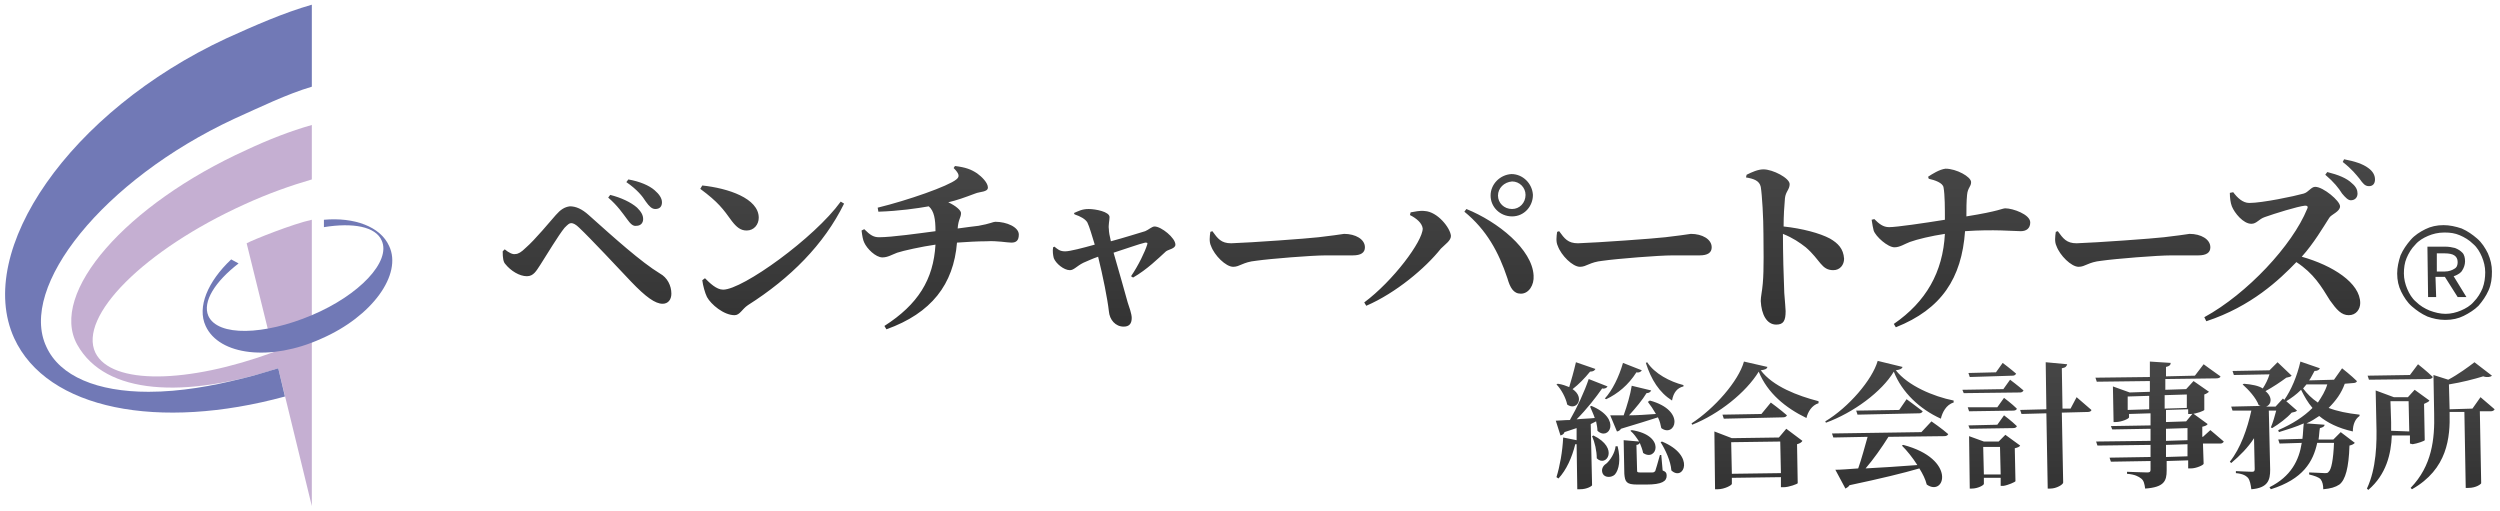
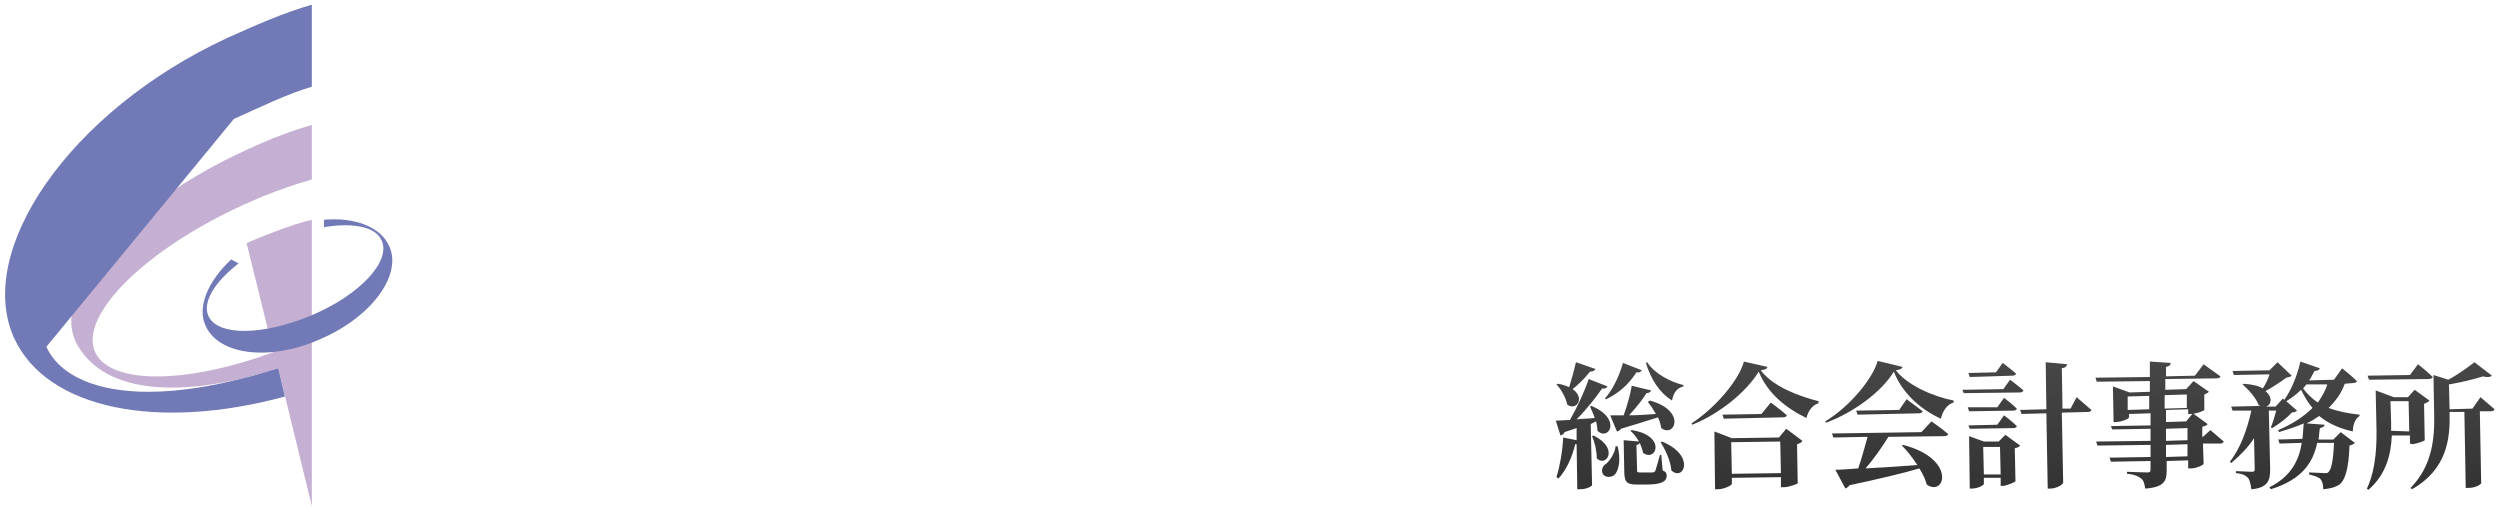
<svg xmlns="http://www.w3.org/2000/svg" viewBox="0 0 372 76">
  <style type="text/css">
	.st0{fill:#C5AFD2;}
	.st1{fill:#7179B6;}
	.st2{fill:url(#SVGID_1_);}
	.st3{fill:url(#SVGID_00000119822623139261509900000002023273382093589124_);}
</style>
  <g>
    <g>
      <g>
        <path class="st0" d="M36.4,30.4c3.5-1.6,6.9-2.8,10-3.7v-8.1c-3.2,0.9-6.5,2.2-9.7,3.7c-17.9,8.1-29.5,21.3-25.2,29     c4.2,7.5,16,8,29.9,3.5l5,20.5V32.7c-2.8,0.6-8.8,3-9.7,3.5l4,16.2c-12.8,4.7-24.1,4.9-26.5,0.1C11.6,47.1,21.4,37.2,36.4,30.4z" />
        <g>
          <g>
-             <path class="st1" d="M34.8,17.7c4-1.8,7.9-3.7,11.6-4.8V0.7c-4.2,1.2-8.5,3.1-12.7,5C10.3,16.6-3.8,37.3,2.1,50.3       C7,61,23.7,64.1,42.4,59l-1-4.2c-2,0.6-3.9,1.2-5.7,1.6c-4,1-8.8,1.9-13.6,1.9c-7.6,0-13.2-2.3-15.2-6.7       C2.7,42.7,15.3,26.8,34.8,17.7z" />
+             <path class="st1" d="M34.8,17.7c4-1.8,7.9-3.7,11.6-4.8V0.7c-4.2,1.2-8.5,3.1-12.7,5C10.3,16.6-3.8,37.3,2.1,50.3       C7,61,23.7,64.1,42.4,59l-1-4.2c-2,0.6-3.9,1.2-5.7,1.6c-4,1-8.8,1.9-13.6,1.9c-7.6,0-13.2-2.3-15.2-6.7       z" />
          </g>
          <g>
            <path class="st1" d="M30.6,48.5c2,4.4,9.7,5.3,17.2,1.9c7.6-3.3,12.1-9.6,10.1-13.8c-1.3-2.9-5.2-4.3-9.7-3.9v1.1       c4.3-0.7,7.7-0.1,8.6,2c1.4,3.1-3.3,8.1-10.4,11.1S32.4,50.1,31,47c-0.9-2.1,1-5.1,4.5-7.8l-1.1-0.6       C30.9,41.9,29.3,45.7,30.6,48.5z" />
          </g>
        </g>
      </g>
    </g>
    <linearGradient id="SVGID_1_" gradientUnits="userSpaceOnUse" x1="301.35" y1="3.125" x2="301.35" y2="22.325" gradientTransform="matrix(1 0 0 -1 0 76)">
      <stop offset="0" style="stop-color:#333333" />
      <stop offset="1" style="stop-color:#474747" />
    </linearGradient>
    <path class="st2" d="M236.7,63.1l0.2,9.1c0,0.1-0.7,0.6-1.8,0.6h-0.4l-0.1-6.7c0,0-0.1,0-0.2,0c-0.5,2-1.3,3.8-2.5,5.1l-0.3-0.2   c0.5-1.6,0.9-3.8,1-5.9l2,0.4v-1.8l-1.8,0.6c-0.1,0.3-0.3,0.4-0.6,0.5l-0.7-2.2c0.5,0,1.2-0.1,2.1-0.1c1.1-1.9,2.2-4.3,2.8-6.1   l2.8,1.1c-0.1,0.2-0.4,0.4-0.8,0.3c-0.9,1.3-2.3,3.1-3.8,4.6c0.8-0.1,1.8-0.1,2.7-0.2c-0.2-0.6-0.5-1.2-0.7-1.7l0.2-0.1   c4.6,1.9,2.6,5.3,0.9,3.7c0-0.4-0.1-0.9-0.2-1.4L236.7,63.1z M237.4,54.9c-0.1,0.2-0.3,0.4-0.8,0.4c-0.8,1-1.7,1.9-2.6,2.6   c1.9,1.3,0.6,3.3-0.8,2.3c-0.2-1-0.9-2.3-1.6-3l0.2-0.1c0.7,0.1,1.2,0.3,1.7,0.5c0.3-1,0.7-2.4,1-3.7L237.4,54.9z M237.1,64.8   c3.9,1.9,1.9,4.8,0.5,3.4c0-1.1-0.3-2.4-0.7-3.3L237.1,64.8z M240.7,66.4c0.5,2,0.2,3.5-0.4,4.2c-0.5,0.5-1.5,0.5-1.8-0.1   s0-1.2,0.5-1.5c0.6-0.5,1.3-1.6,1.4-2.6H240.7z M238.8,59.3c1.1-1.2,2.1-3.2,2.7-5.3l2.8,1.1c-0.1,0.2-0.4,0.4-0.8,0.3   c-1.2,1.9-2.8,3.2-4.5,4L238.8,59.3z M245.5,59.6c5.5,1.5,3.7,5.6,1.7,4.1c-0.1-0.5-0.2-1-0.5-1.6c-1.3,0.4-3.1,1-5.5,1.7   c-0.1,0.2-0.4,0.4-0.6,0.4l-1-2.4c0.5,0,1.2,0,2,0c0.5-1.4,1-3.1,1.2-4.4l2.9,0.7c-0.1,0.2-0.3,0.4-0.7,0.4c-0.6,1-1.6,2.2-2.6,3.3   c1.2,0,2.6-0.1,4-0.2c-0.4-0.7-0.8-1.3-1.2-1.8L245.5,59.6z M247.4,70c0.5,0.2,0.6,0.4,0.6,0.8c0,0.8-0.7,1.3-3,1.3h-1.4   c-1.6,0-1.8-0.4-1.9-1.6l-0.1-5l2.3,0.2c-0.4-0.6-0.8-1.2-1.3-1.6l0.2-0.1c5.2,0.8,3.7,4.8,1.7,3.4c-0.1-0.5-0.3-1-0.5-1.5   c-0.1,0.2-0.3,0.3-0.5,0.3l0.1,3.8c0,0.2,0,0.3,0.4,0.3h1h0.9c0.2,0,0.3-0.1,0.4-0.2c0.1-0.3,0.4-1.3,0.7-2.4h0.2L247.4,70z    M245.1,53.9c1.1,1.7,3.4,2.9,5.4,3.4v0.2c-0.9,0.2-1.5,0.9-1.7,2.1c-1.9-1.2-3.1-3.1-3.9-5.6L245.1,53.9z M247.3,65.7   c5.1,2.1,3.2,6,1.4,4.3c-0.1-1.4-0.9-3.1-1.6-4.2L247.3,65.7z M263,54.6c-0.1,0.3-0.3,0.4-1,0.5c1.8,2.4,5.5,3.8,8.6,4.6V60   c-1,0.3-1.6,1.3-1.8,2.2c-3.1-1.5-5.8-3.7-7.1-6.9c-1.9,3.1-5.9,6.3-9.9,7.9l-0.1-0.2c3.4-2.2,7-6.3,7.8-9.2L263,54.6z M265.8,63.8   l2.4,1.8c-0.1,0.2-0.4,0.4-0.8,0.5l0.1,5.8c0,0.1-1.3,0.6-2.1,0.6H265V71l-7.3,0.1V72c0,0.2-1.1,0.8-2.1,0.8h-0.4l-0.1-8.6l2.6,1   l7-0.1L265.8,63.8z M263.5,59.9c0,0,1.5,1.1,2.4,1.9c-0.1,0.2-0.3,0.3-0.6,0.3l-8.8,0.2l-0.2-0.6l5.8-0.1L263.5,59.9z M265,70.4   l-0.1-4.7l-7.3,0.1l0.1,4.7L265,70.4z M283.1,54.6c-0.1,0.3-0.4,0.4-1,0.5c1.8,2.3,5.6,3.9,8.6,4.5v0.3c-1.1,0.3-1.7,1.5-1.9,2.4   c-3.1-1.4-5.8-3.9-7-7c-1.8,3-6,6.1-10.1,7.6l-0.1-0.2c3.5-2.1,7-6.2,7.8-9L283.1,54.6z M287.4,62.7c0,0,1.6,1.1,2.5,1.9   c-0.1,0.2-0.3,0.3-0.6,0.3L281,65c-1,1.6-2.2,3.3-3.4,4.7c2.2-0.1,4.9-0.3,7.7-0.5c-0.7-1.1-1.5-2.1-2.3-2.9l0.2-0.1   c8,2.1,6.2,7.8,3.5,5.9c-0.2-0.8-0.6-1.6-1.1-2.4c-2.4,0.7-5.7,1.5-10.4,2.5c-0.1,0.2-0.4,0.4-0.6,0.5l-1.5-2.8   c0.8,0,2-0.1,3.4-0.2c0.5-1.4,1-3.3,1.4-4.7l-5.1,0.1l-0.2-0.6l13.3-0.2L287.4,62.7z M283.7,59.4c0,0,1.5,1.1,2.4,1.8   c-0.1,0.2-0.3,0.3-0.5,0.3l-9.2,0.2l-0.2-0.6l6.4-0.1L283.7,59.4z M299.1,56.5c0,0,1.2,0.9,2,1.6c-0.1,0.2-0.3,0.3-0.5,0.3   l-8.4,0.1L292,58l6.1-0.1L299.1,56.5z M293.1,56.1l-0.2-0.6l4.1-0.1l1-1.4c0,0,1.2,0.9,2,1.6c-0.1,0.2-0.3,0.3-0.5,0.3L293.1,56.1z    M297.2,60.6l1-1.4c0,0,1.2,0.9,1.9,1.6c0,0.2-0.3,0.3-0.5,0.3l-6.6,0.1l-0.2-0.6L297.2,60.6z M293.1,63.8l-0.2-0.5l4.3-0.1l1-1.4   c0,0,1.2,0.9,1.9,1.6c0,0.2-0.3,0.3-0.5,0.3L293.1,63.8z M298.4,64.7l2.2,1.6c-0.1,0.2-0.4,0.3-0.8,0.4l0.1,4.9   c0,0.1-1.1,0.6-1.8,0.7h-0.4v-1.2h-2.5V72c0,0.2-0.9,0.7-1.8,0.7h-0.3l-0.1-7.8l2.2,0.8h2.2L298.4,64.7z M297.7,70.6l-0.1-4.1h-2.5   l0.1,4.1H297.7z M309,59.1c0,0,1.4,1.2,2.2,1.9c0,0.2-0.3,0.3-0.5,0.3l-3.9,0.1l0.2,10.4c0,0.3-1,0.9-1.9,0.9h-0.4l-0.2-11.2   l-3.7,0.1l-0.2-0.6l3.9-0.1l-0.1-7l3.2,0.3c-0.1,0.3-0.2,0.5-0.8,0.6l0.1,6h1.2L309,59.1z M328.9,64c0,0,1.2,1,2,1.7   c-0.1,0.2-0.3,0.3-0.5,0.3h-2.6l0.1,3c0,0.2-1.1,0.7-1.9,0.7h-0.4v-1.2l-3.2,0.1V70c0,1.6-0.4,2.5-3.2,2.7   c-0.1-0.7-0.2-1.2-0.6-1.5s-0.9-0.6-2.1-0.7v-0.3c0,0,2.5,0.1,3,0.1c0.4,0,0.5-0.1,0.5-0.4v-1.3l-5.9,0.1l-0.2-0.6L320,68v-1.8   l-7.9,0.1l-0.2-0.6l8.1-0.1v-1.8l-5.7,0.1l-0.2-0.5l5.9-0.1v-1.8l-3.2,0.1v0.5c0,0.2-1.1,0.7-2,0.7h-0.3l-0.1-5.3l2.5,0.9l3-0.1   v-1.6l-7.9,0.1l-0.2-0.6l8.1-0.1v-2.3L323,54c0,0.3-0.2,0.5-0.7,0.6V56l4.3-0.1l1.3-1.7c0,0,1.5,1.1,2.5,1.8c0,0.2-0.3,0.3-0.6,0.3   l-7.6,0.1V58l3.1-0.1l1.1-1.2l2.3,1.6c-0.1,0.1-0.4,0.3-0.7,0.4V61c0,0.1-1.2,0.6-2,0.6h-0.4v-0.7l-3.3,0.1v1.8l3-0.1l1-1.2   l2.2,1.6c-0.1,0.2-0.4,0.3-0.8,0.4V65h0.1L328.9,64z M319.8,60.9v-2l-3.2,0.1v2L319.8,60.9z M322.1,58.8v2l3.3-0.1v-2L322.1,58.8z    M322.3,65.6l3.2-0.1v-1.8l-3.2,0.1V65.6z M325.5,66.1l-3.2,0.1V68l3.2-0.1V66.1z M348.9,57.1c-0.5,1.4-1.3,2.5-2.4,3.6   c1.3,0.5,2.8,0.8,4.6,1v0.2c-0.6,0.4-1,1.2-1,2.3c-2.2-0.5-3.8-1.3-5-2.3c-0.6,0.4-1.2,0.8-1.9,1.1l2.7,0.2c0,0.2-0.2,0.4-0.7,0.5   c-0.1,0.5-0.1,1.1-0.2,1.7h2.2l1.1-1.1l2.1,1.6c-0.2,0.2-0.4,0.3-0.8,0.4c-0.1,3.3-0.6,5.1-1.5,5.8c-0.6,0.4-1.3,0.6-2.4,0.7   c0-0.6-0.1-1.1-0.4-1.5c-0.3-0.3-0.9-0.5-1.7-0.7v-0.3c0.7,0,1.9,0.1,2.3,0.1c0.3,0,0.5,0,0.6-0.2c0.4-0.3,0.7-1.8,0.8-4.3h-2.5   c-0.6,2.8-2.1,5.4-6.9,6.9l-0.2-0.3c3.2-1.6,4.4-4,4.8-6.6l-3.3,0.1l-0.2-0.6l3.6-0.1c0.1-0.7,0.1-1.5,0.2-2.3   c-1.1,0.5-2.4,0.9-3.7,1.3L339,64c2.1-0.9,3.8-2,5.1-3.3c-0.7-0.8-1.2-1.7-1.7-2.7c-0.7,0.7-1.4,1.2-2.2,1.7l1.6,1.4   c-0.2,0.2-0.4,0.2-0.8,0.3c-0.7,0.8-1.9,1.7-2.9,2.3l-0.2-0.1c0.3-0.7,0.6-1.7,0.8-2.5h-1.1l0.2,8.8c0,1.5-0.3,2.7-2.8,2.9   c-0.1-0.7-0.2-1.3-0.5-1.7c-0.3-0.3-0.7-0.6-1.8-0.7v-0.3c0,0,2,0.1,2.4,0.1c0.3,0,0.4-0.1,0.4-0.4l-0.1-4.6   c-0.9,1.4-2.1,2.6-3.4,3.7l-0.2-0.2c1.6-2,2.6-4.9,3.2-7.6h-2.8l-0.2-0.6l4.4-0.1c-0.1,0-0.2-0.1-0.3-0.1c-0.4-1.1-1.5-2.3-2.4-3.1   l0.2-0.1c1.2,0.1,2.2,0.3,2.8,0.7c0.4-0.6,0.8-1.4,1-2.1l-5.3,0.1l-0.2-0.6l5.5-0.1l1.2-1.2l2.1,2c-0.2,0.2-0.4,0.2-0.8,0.3   c-0.8,0.6-2,1.4-3.1,2c1.1,0.9,0.9,2,0.1,2.3h1.4l1.1-1.2l0.2,0.2c1-1.4,1.9-3.5,2.4-5.7l2.9,1c-0.1,0.2-0.3,0.4-0.8,0.4   c-0.3,0.5-0.5,1-0.8,1.4l3.7-0.1l1.2-1.7c0,0,1.4,1.1,2.2,1.9c0,0.2-0.3,0.3-0.6,0.3L348.9,57.1z M343.2,57.2   c-0.2,0.2-0.3,0.4-0.5,0.6c0.6,0.8,1.3,1.5,2.2,2.1c0.6-0.9,1.1-1.7,1.4-2.7L343.2,57.2z M358.6,66v-1.2h-2.7   c-0.1,2.7-0.8,5.8-3.5,8.1l-0.2-0.2c1.4-3,1.5-6.7,1.4-9.8l-0.1-4.8l2.7,1h2.1l1-1.1l2.2,1.6c-0.1,0.2-0.4,0.3-0.8,0.5l0.1,5.4   c0,0.1-1.1,0.5-1.8,0.6L358.6,66z M352.5,56.5l-0.2-0.6l6.3-0.1l1.2-1.6c0,0,1.4,1.1,2.2,1.9c-0.1,0.2-0.3,0.3-0.6,0.3L352.5,56.5z    M358.5,64.2l-0.1-4.5h-2.7l0.1,3.1c0,0.4,0,0.9,0,1.3L358.5,64.2z M369.1,59.1c0,0,1.3,1.1,2.1,1.8c-0.1,0.2-0.3,0.3-0.6,0.3H369   l0.2,10.7c0,0.1-0.7,0.7-1.9,0.7h-0.4l-0.2-11.3h-2.2v0.1c0.1,3.7-0.3,8.4-5.6,11.4l-0.2-0.2c3.2-3.3,3.6-7.3,3.5-11.1l-0.1-5.7   l2.2,0.7c1.5-0.8,3-1.9,3.9-2.6l2.6,2c-0.2,0.2-0.7,0.3-1.3,0.1c-1.3,0.4-3.2,0.9-5.1,1.2l0.1,3.7l3.4-0.1L369.1,59.1z" />
    <linearGradient id="SVGID_00000066506236403124971400000013424918224643730862_" gradientUnits="userSpaceOnUse" x1="222.813" y1="27.076" x2="222.813" y2="52.303" gradientTransform="matrix(1 0 0 -1 0 76)">
      <stop offset="0" style="stop-color:#333333" />
      <stop offset="1" style="stop-color:#474747" />
    </linearGradient>
-     <path style="fill:url(#SVGID_00000066506236403124971400000013424918224643730862_);" d="M74.8,37.4l0.3-0.3   c0.6,0.5,1.2,0.8,1.6,0.7c0.4,0,0.9-0.3,1.5-0.9c1.4-1.2,3.7-4,4.5-4.9c0.7-0.8,1.3-1.2,2.1-1.3c0.9,0,1.8,0.4,2.8,1.3   c3.8,3.4,7.8,7,10.6,8.7c1.1,0.6,1.7,1.8,1.7,3c0,0.9-0.5,1.5-1.3,1.5c-1.1,0-2.5-1-4.7-3.3c-1.7-1.8-6.1-6.5-7.7-8   c-0.5-0.5-0.9-0.7-1.2-0.7c-0.3,0-0.5,0.2-1,0.7c-0.9,1.1-2.7,4.1-3.6,5.5c-0.6,0.9-1,1.7-2,1.7c-1.1,0-2.4-0.8-3.2-1.8   C74.9,39,74.8,38.4,74.8,37.4z M93.3,32.6c-0.6-0.8-1.4-2-2.8-3.2l0.3-0.4c1.6,0.4,3.1,1.1,4,1.9c0.6,0.6,0.9,1.1,0.9,1.7   c0,0.6-0.4,1-1,1C94.2,33.7,93.8,33.3,93.3,32.6z M96.1,30c-0.5-0.8-1.3-1.8-2.9-2.9l0.3-0.4c1.7,0.3,3.1,0.9,3.9,1.6   c0.7,0.6,1.1,1.2,1.1,1.8c0,0.6-0.3,1-1,1C97,31.1,96.6,30.7,96.1,30z M104.5,27.6c3.8,0.4,8.4,1.9,8.4,4.8c0,1-0.7,1.9-1.8,1.9   c-0.9,0-1.5-0.5-2.2-1.4c-1.3-1.8-2-2.8-4.7-4.8L104.5,27.6z M125.1,30l0.5,0.3c-3,6.1-8,11.1-14.3,15.1c-0.9,0.6-1.2,1.5-2,1.5   c-1.6,0-3.5-1.6-4.1-2.7c-0.3-0.6-0.6-1.7-0.7-2.5l0.4-0.3c0.7,0.7,1.7,1.7,2.7,1.7C110.5,43.1,121.2,35.4,125.1,30z M142.1,24.7   c1.6,0.2,2.4,0.5,3.3,1.1c0.7,0.5,1.6,1.4,1.6,2.1s-1.2,0.6-1.9,0.9c-1.6,0.6-2.7,1-4,1.3c1.1,0.5,1.9,1.2,1.9,1.6   c0,0.7-0.4,0.9-0.5,2.3c1.3-0.2,2.4-0.3,3.1-0.4c1.7-0.3,2.2-0.6,2.5-0.6c1.7,0,3.5,0.8,3.5,1.9c0,0.9-0.4,1.2-1.1,1.2   c-0.7,0-2.1-0.3-3.7-0.2c-1.4,0-2.9,0.1-4.4,0.2c-0.5,6.2-3.8,10.5-10.5,12.9l-0.3-0.5c5-3.2,7.3-6.9,7.6-12.1   c-2.1,0.3-4.8,0.9-5.7,1.2c-0.8,0.3-1.4,0.7-2.2,0.7c-1,0-2.3-1.3-2.7-2.2c-0.2-0.4-0.3-1-0.4-1.8l0.4-0.2c0.9,0.9,1.4,1.2,2.2,1.2   c1.9,0,6.1-0.6,8.4-0.9c0-1.8-0.2-3-1-3.7c-1.7,0.3-4.4,0.7-7.5,0.8l-0.1-0.6c4.5-1.1,10.5-3.2,11.7-4.2c0.5-0.4,0.5-0.8-0.4-1.7   L142.1,24.7z M159.8,31.7c0.7-0.3,1.2-0.6,2.2-0.6s3.1,0.4,3.1,1.2c0,0.5-0.2,1.2-0.1,1.8c0,0.4,0.1,1,0.3,1.8   c1.9-0.5,4.4-1.3,5.1-1.5c0.5-0.2,1-0.7,1.4-0.7c1,0,3.1,1.7,3.1,2.7c0,0.6-1,0.7-1.4,1c-1.1,1-2.8,2.7-4.9,3.9l-0.3-0.2   c1.1-1.6,2.1-3.7,2.4-4.7c0.1-0.3,0-0.3-0.3-0.3c-0.9,0.2-2.8,0.9-4.7,1.5c0.8,2.8,1.7,5.9,2.1,7.4c0.2,0.6,0.6,1.7,0.6,2.3   c0,0.9-0.4,1.3-1.2,1.3c-1.2,0-2.1-1-2.2-2.3c-0.2-1.8-0.9-5.3-1.6-8.1c-0.9,0.3-1.7,0.7-2.2,0.9c-1,0.5-1.4,1.1-2,1.1   c-0.9,0-2.1-1-2.4-1.8c-0.1-0.4-0.2-1-0.1-1.6l0.2-0.1c0.5,0.4,0.8,0.7,1.6,0.7c0.7,0,2.6-0.5,4.4-1c-0.4-1.3-0.8-2.7-1.1-3.3   c-0.3-0.5-1-0.9-1.9-1.2L159.8,31.7z M180.4,34.4c0.8,1.1,1.3,1.8,2.8,1.8c3-0.1,11.3-0.7,13-0.9c1.8-0.2,3.1-0.4,3.8-0.5   c1.7,0,3.1,0.8,3.1,2c0,0.8-0.6,1.2-1.8,1.2c-1.1,0-2.1,0-4,0c-2.1,0-8.3,0.5-10.4,0.8c-2,0.2-2.4,0.9-3.4,0.9   c-1.1,0-2.8-1.7-3.3-3.1c-0.3-0.6-0.2-1.4-0.1-2.1L180.4,34.4z M209.8,32l0.1-0.4c0.6-0.1,1.4-0.3,2.1-0.2c1.9,0.1,3.8,2.5,3.9,3.7   c0,0.7-0.8,1.2-1.5,1.9c-2.3,2.9-6.7,6.6-11.1,8.5L203,45c4.3-3.2,8.7-9.1,8.7-11C211.6,33.2,210.8,32.5,209.8,32z M226.3,43.7   c-1.1,0-1.6-0.9-2-2.3c-1.3-3.9-3.1-7.2-6.4-9.9l0.3-0.4c4.7,1.9,9.8,6,10,9.9C228.3,42.4,227.5,43.7,226.3,43.7z M221.8,29.1   c0-1.7,1.4-3.1,3.1-3.2c1.7,0,3.1,1.4,3.2,3.1c0,1.7-1.3,3.2-3.1,3.2S221.8,30.8,221.8,29.1z M222.9,29.1c0,1.1,0.9,2,2.1,2   c1.1,0,2-0.9,2-2.1c0-1.1-0.9-2-2-2C223.8,27.1,222.9,28,222.9,29.1z M232,34.4c0.8,1.1,1.3,1.8,2.8,1.8c3-0.1,11.3-0.7,13-0.9   c1.8-0.2,3.1-0.4,3.8-0.5c1.7,0,3.1,0.8,3.1,2c0,0.8-0.6,1.2-1.8,1.2c-1.1,0-2.1,0-4,0c-2.1,0-8.3,0.5-10.4,0.8   c-2,0.2-2.4,0.9-3.4,0.9c-1.1,0-2.8-1.7-3.3-3.1c-0.3-0.6-0.2-1.4-0.1-2.1L232,34.4z M259.9,26c0.8-0.4,1.7-0.8,2.5-0.8   c1.4,0,3.9,1.3,3.9,2.2c0,0.8-0.6,1.1-0.7,2.1c-0.1,1.1-0.2,2.6-0.2,4.2c2.8,0.3,5.4,1,6.9,1.8c1.2,0.7,2,1.5,2.1,3   c0,0.9-0.6,1.7-1.6,1.7c-1.8,0-1.9-1.5-4.1-3.4c-0.9-0.7-1.9-1.4-3.4-2c0,2.9,0.1,6.5,0.2,8.8c0.1,1.4,0.2,2.3,0.2,2.7   c0,1.4-0.3,2-1.4,2c-1.4,0-2.2-1.5-2.3-3.5c0-0.7,0.2-1.4,0.3-2.6c0.2-2.1,0.1-5.8,0.1-7.4c0-2.3-0.2-5.8-0.4-7   c-0.2-0.9-1-1.2-2.2-1.4L259.9,26z M286.9,26.3c0.6-0.4,1.7-1.1,2.6-1.2c1.6,0,3.8,1.2,3.8,2c0,0.7-0.5,0.8-0.6,1.9   c-0.1,1-0.1,2.1-0.1,3.2c5-0.8,5.3-1.2,5.8-1.2c1.1,0,3.7,0.9,3.7,2.1c0,0.9-0.6,1.3-1.4,1.3c-1.1,0-4-0.3-8.3,0   c-0.5,7-3.5,11.6-10.3,14.3l-0.3-0.5c4.8-3.3,7.3-7.7,7.6-13.4c-2,0.3-4.1,0.8-5.2,1.2c-0.8,0.3-1.5,0.8-2.3,0.8   c-1,0-2.8-1.6-3.1-2.5c-0.1-0.4-0.2-0.9-0.3-1.6l0.4-0.1c0.7,0.7,1.3,1.2,2.2,1.2c1.1,0,5.2-0.6,8.3-1.1c0-1.7,0-3.7-0.2-4.8   c-0.1-0.7-1.3-1.1-2.2-1.3L286.9,26.3z M306.2,34.4c0.8,1.1,1.3,1.8,2.8,1.8c3-0.1,11.3-0.7,13-0.9c1.8-0.2,3.1-0.4,3.8-0.5   c1.7,0,3.1,0.8,3.1,2c0,0.8-0.6,1.2-1.8,1.2c-1.1,0-2.1,0-4,0c-2.1,0-8.3,0.5-10.4,0.8c-2,0.2-2.4,0.9-3.4,0.9   c-1.1,0-2.8-1.7-3.3-3.1c-0.3-0.6-0.2-1.4-0.1-2.1L306.2,34.4z M332.3,28.6c0.6,0.8,1.4,1.6,2.4,1.6c1.9,0,6.7-1,8.1-1.4   c0.7-0.2,1.1-1,1.7-1c1.2,0,3.7,2.1,3.7,2.9s-1.3,1.2-1.6,1.7c-0.9,1.4-2.3,3.8-4.1,5.8c4.6,1.3,8.7,3.9,8.7,6.9   c0,0.9-0.6,1.8-1.7,1.8s-1.8-0.8-2.8-2.2c-1.3-2.1-2.4-4-5-5.7c-2.5,2.6-6.7,6.6-13.4,8.8l-0.3-0.6c6.4-3.5,13.1-10.7,15.3-16.1   c0.2-0.4,0-0.5-0.3-0.5c-1.1,0.1-4.6,1.2-6,1.7c-0.9,0.3-1.2,1-2,1c-1.2,0-2.5-1.6-2.9-2.6c-0.2-0.5-0.3-1.3-0.3-2L332.3,28.6z    M346.3,25.6c1.6,0.4,2.9,0.9,3.7,1.7c0.6,0.5,0.8,1,0.8,1.5c0,0.6-0.4,1-1,1c-0.4,0-0.8-0.4-1.3-1c-0.5-0.8-1.2-1.7-2.5-2.8   L346.3,25.6z M348.8,23.7c1.6,0.3,2.8,0.7,3.6,1.3c0.7,0.5,1,1.1,1,1.7s-0.3,1-0.9,1s-0.9-0.4-1.4-1.1c-0.5-0.6-1.1-1.4-2.5-2.5   L348.8,23.7z M365.1,41.1c0.1,0,0.2-0.1,0.3-0.1c0.4-0.2,0.8-0.4,1-0.8c0.2-0.3,0.4-0.8,0.4-1.3c0-0.5-0.1-1-0.4-1.3   c-0.3-0.3-0.6-0.5-1.1-0.7c-0.4-0.1-0.9-0.2-1.5-0.2l-2.6,0l0.1,7.5l1.2,0l-0.1-3l1.4,0l1.9,3l1.3,0L365.1,41.1z M363.8,40.4   l-1.2,0l0-2.7l1.2,0c0.6,0,1.1,0.1,1.4,0.3c0.3,0.2,0.5,0.5,0.5,1c0,0.4-0.1,0.8-0.5,1C364.9,40.2,364.4,40.4,363.8,40.4z    M370.2,37.7c-0.4-0.8-0.9-1.6-1.6-2.2c-0.7-0.6-1.4-1.1-2.3-1.5c-0.9-0.3-1.8-0.5-2.7-0.5c-1,0-1.9,0.2-2.7,0.6   c-0.8,0.4-1.6,0.9-2.2,1.6c-0.6,0.7-1.1,1.4-1.5,2.3c-0.3,0.9-0.5,1.8-0.5,2.7c0,1,0.2,1.9,0.6,2.7c0.4,0.8,0.9,1.6,1.6,2.2   c0.7,0.6,1.4,1.1,2.3,1.5c0.8,0.3,1.7,0.5,2.6,0.5c0,0,0.1,0,0.1,0c1,0,1.9-0.2,2.7-0.6c0.8-0.4,1.6-0.9,2.2-1.5   c0.6-0.7,1.1-1.4,1.5-2.3c0.4-0.9,0.5-1.8,0.5-2.8C370.8,39.5,370.6,38.6,370.2,37.7z M361.5,46.2c-0.7-0.3-1.4-0.7-2-1.3   c-0.6-0.5-1-1.2-1.3-1.9c-0.3-0.7-0.5-1.5-0.5-2.3c0-0.8,0.1-1.6,0.4-2.3c0.3-0.7,0.7-1.4,1.3-2c0.5-0.6,1.2-1,1.9-1.3   c0.7-0.3,1.5-0.5,2.4-0.5c0,0,0.1,0,0.1,0c0.8,0,1.5,0.1,2.2,0.4c0.7,0.3,1.4,0.7,2,1.3c0.6,0.5,1,1.2,1.3,1.9s0.5,1.5,0.5,2.3   c0,0.8-0.1,1.6-0.4,2.4v0c-0.3,0.7-0.7,1.4-1.3,2c-0.5,0.6-1.2,1-1.9,1.3c-0.7,0.3-1.5,0.5-2.3,0.5   C363.1,46.7,362.3,46.5,361.5,46.2z" />
  </g>
</svg>